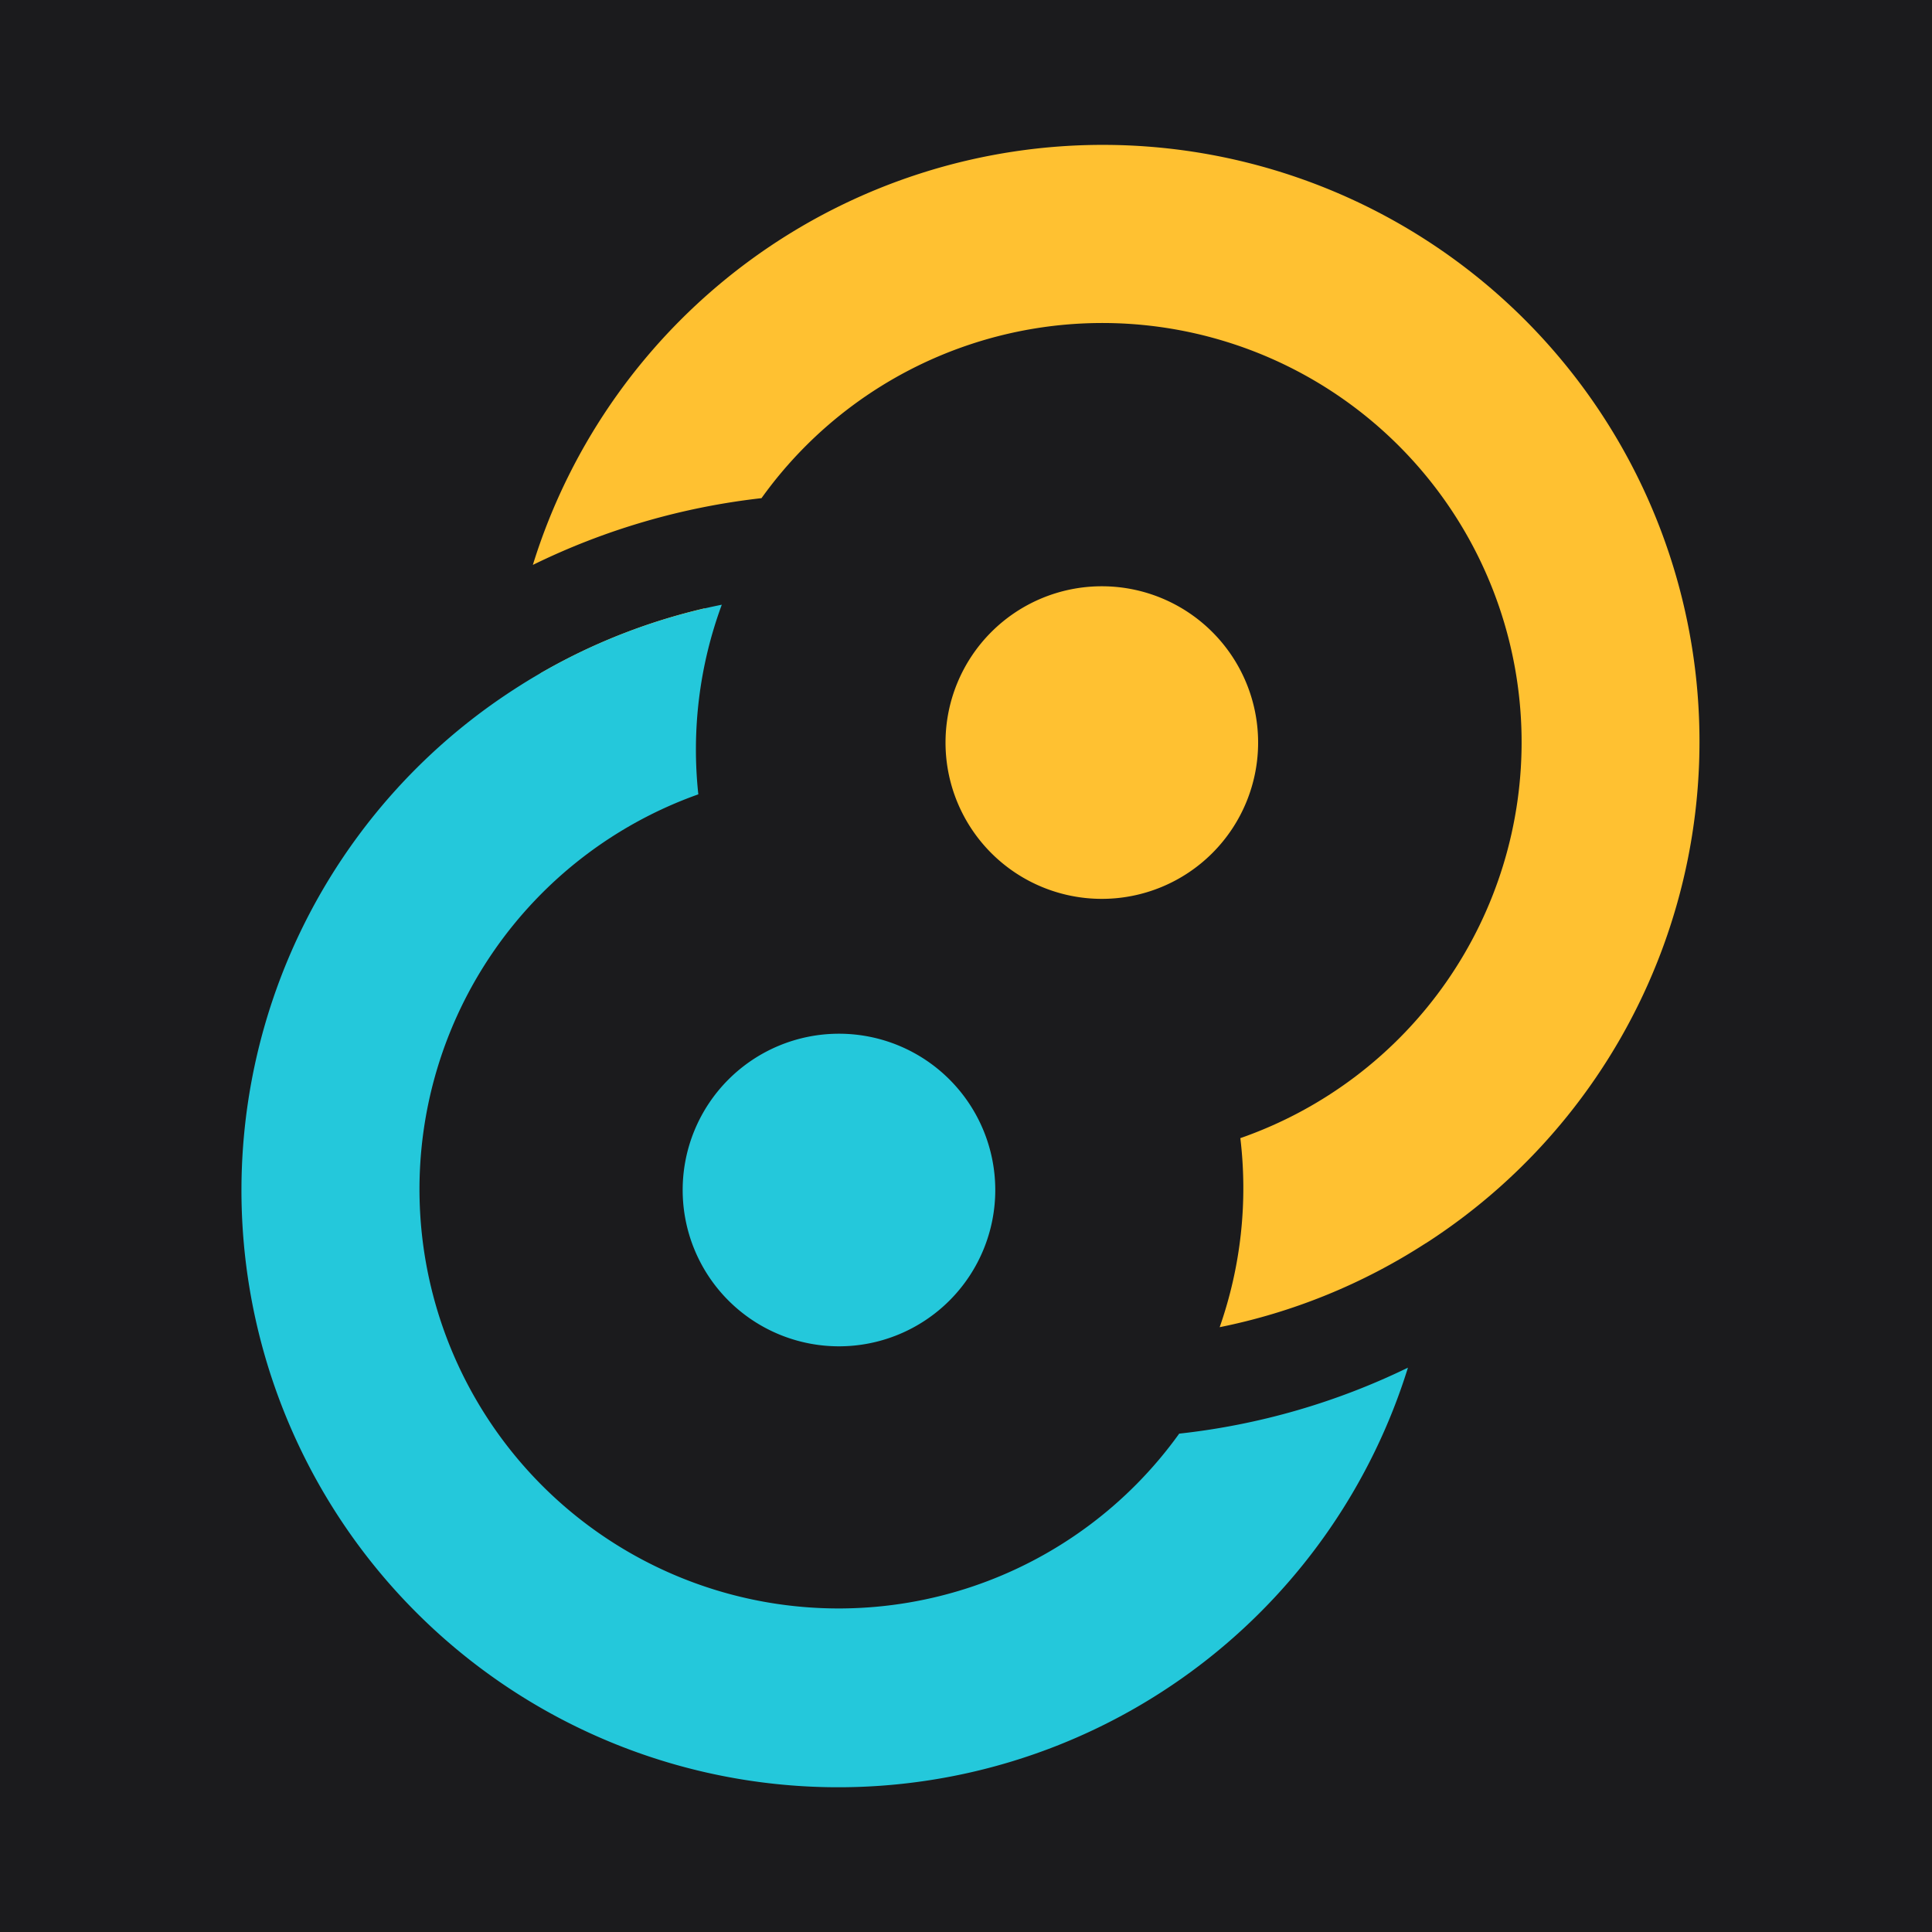
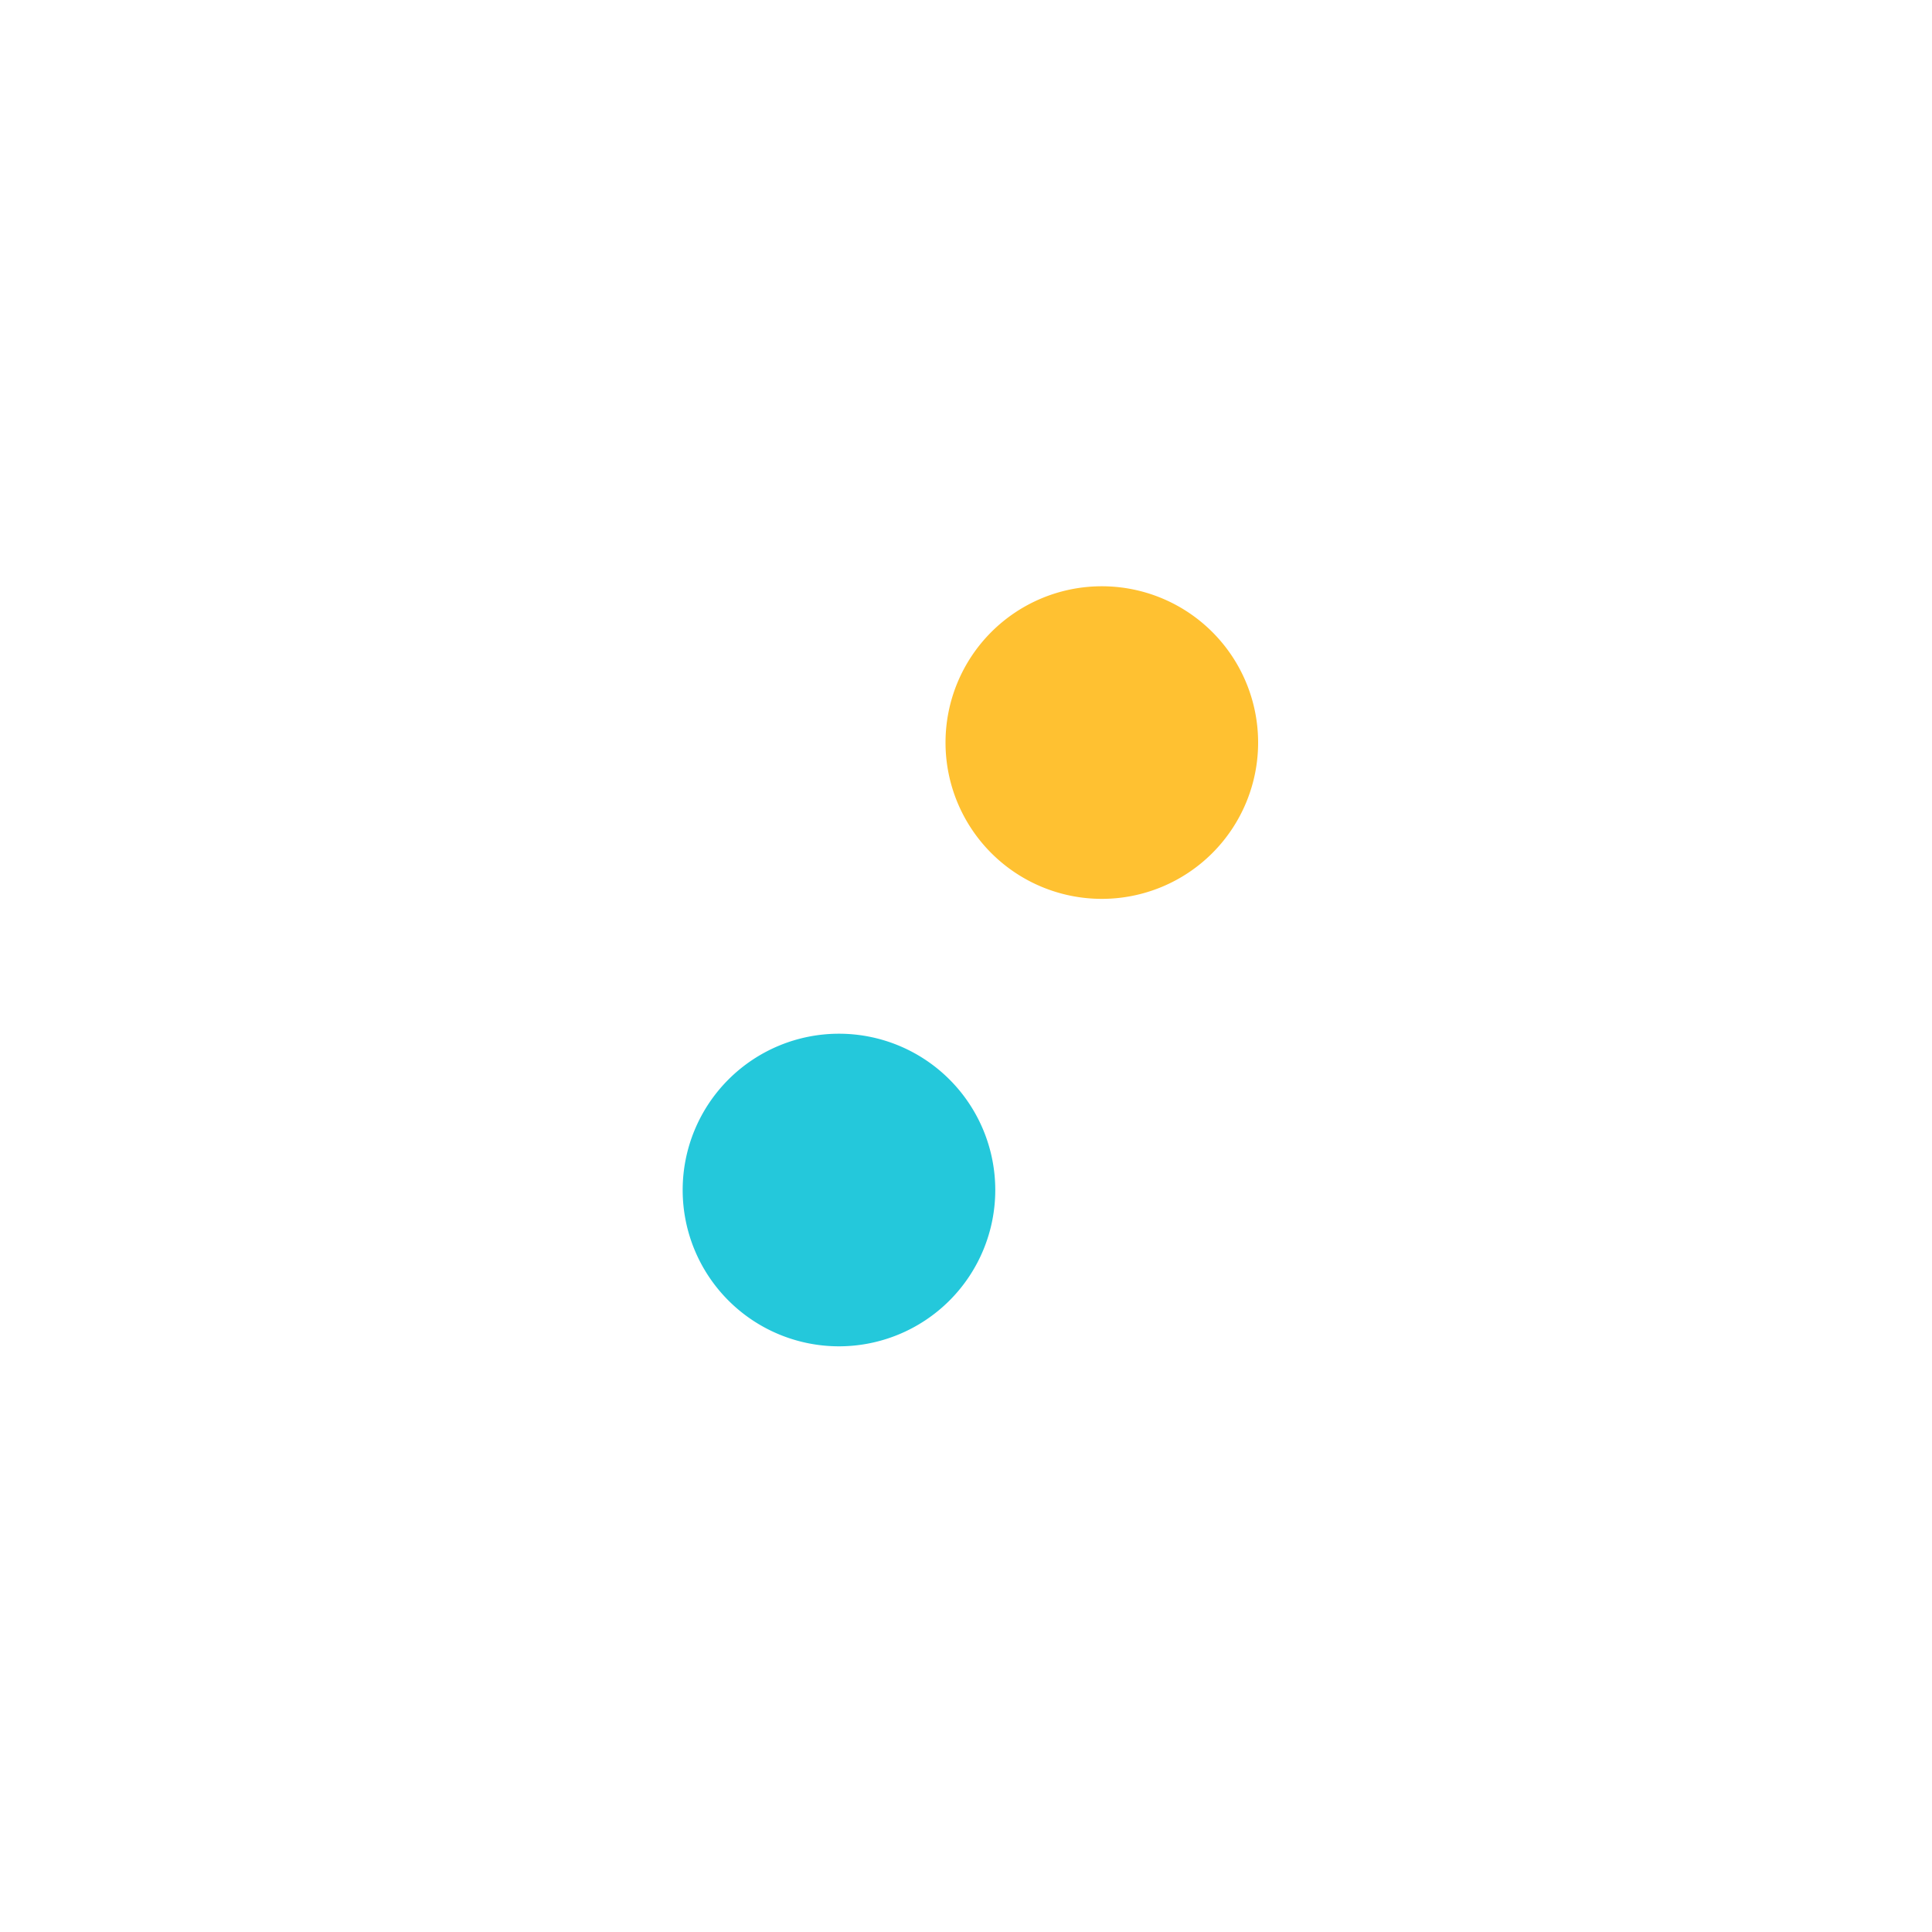
<svg xmlns="http://www.w3.org/2000/svg" viewBox="0 0 20 20">
-   <rect width="100%" height="100%" fill="#1B1B1D" />
  <path fill="#FFC131" d="M13.024 7.687a1.618 1.618 0 1 1-3.236 0 1.618 1.618 0 0 1 3.236 0Z" />
  <path fill="#24C8DB" d="M8.685 10.701a1.618 1.618 0 1 0 0 3.236 1.618 1.618 0 0 0 0-3.236Z" />
-   <path fill="#FFC131" fill-rule="evenodd" d="M14.759 12.87c-.65.421-1.374.716-2.133.869.22-.628.293-1.297.214-1.957a4.34 4.34 0 1 0-4.957-6.625 7.207 7.207 0 0 0-2.367.691 6.177 6.177 0 1 1 9.243 7.023Zm-9.17-5.897 1.515.184c.034-.292.098-.58.191-.86-.599.14-1.174.367-1.706.676Z" clip-rule="evenodd" />
-   <path fill="#24C8DB" fill-rule="evenodd" d="M5.324 7.135a6.177 6.177 0 0 1 2.148-.875 4.331 4.331 0 0 0-.243 1.963 4.339 4.339 0 1 0 4.978 6.618 7.205 7.205 0 0 0 2.368-.683 6.176 6.176 0 0 1-11.482.806 6.176 6.176 0 0 1 2.231-7.829Z" clip-rule="evenodd" />
</svg>